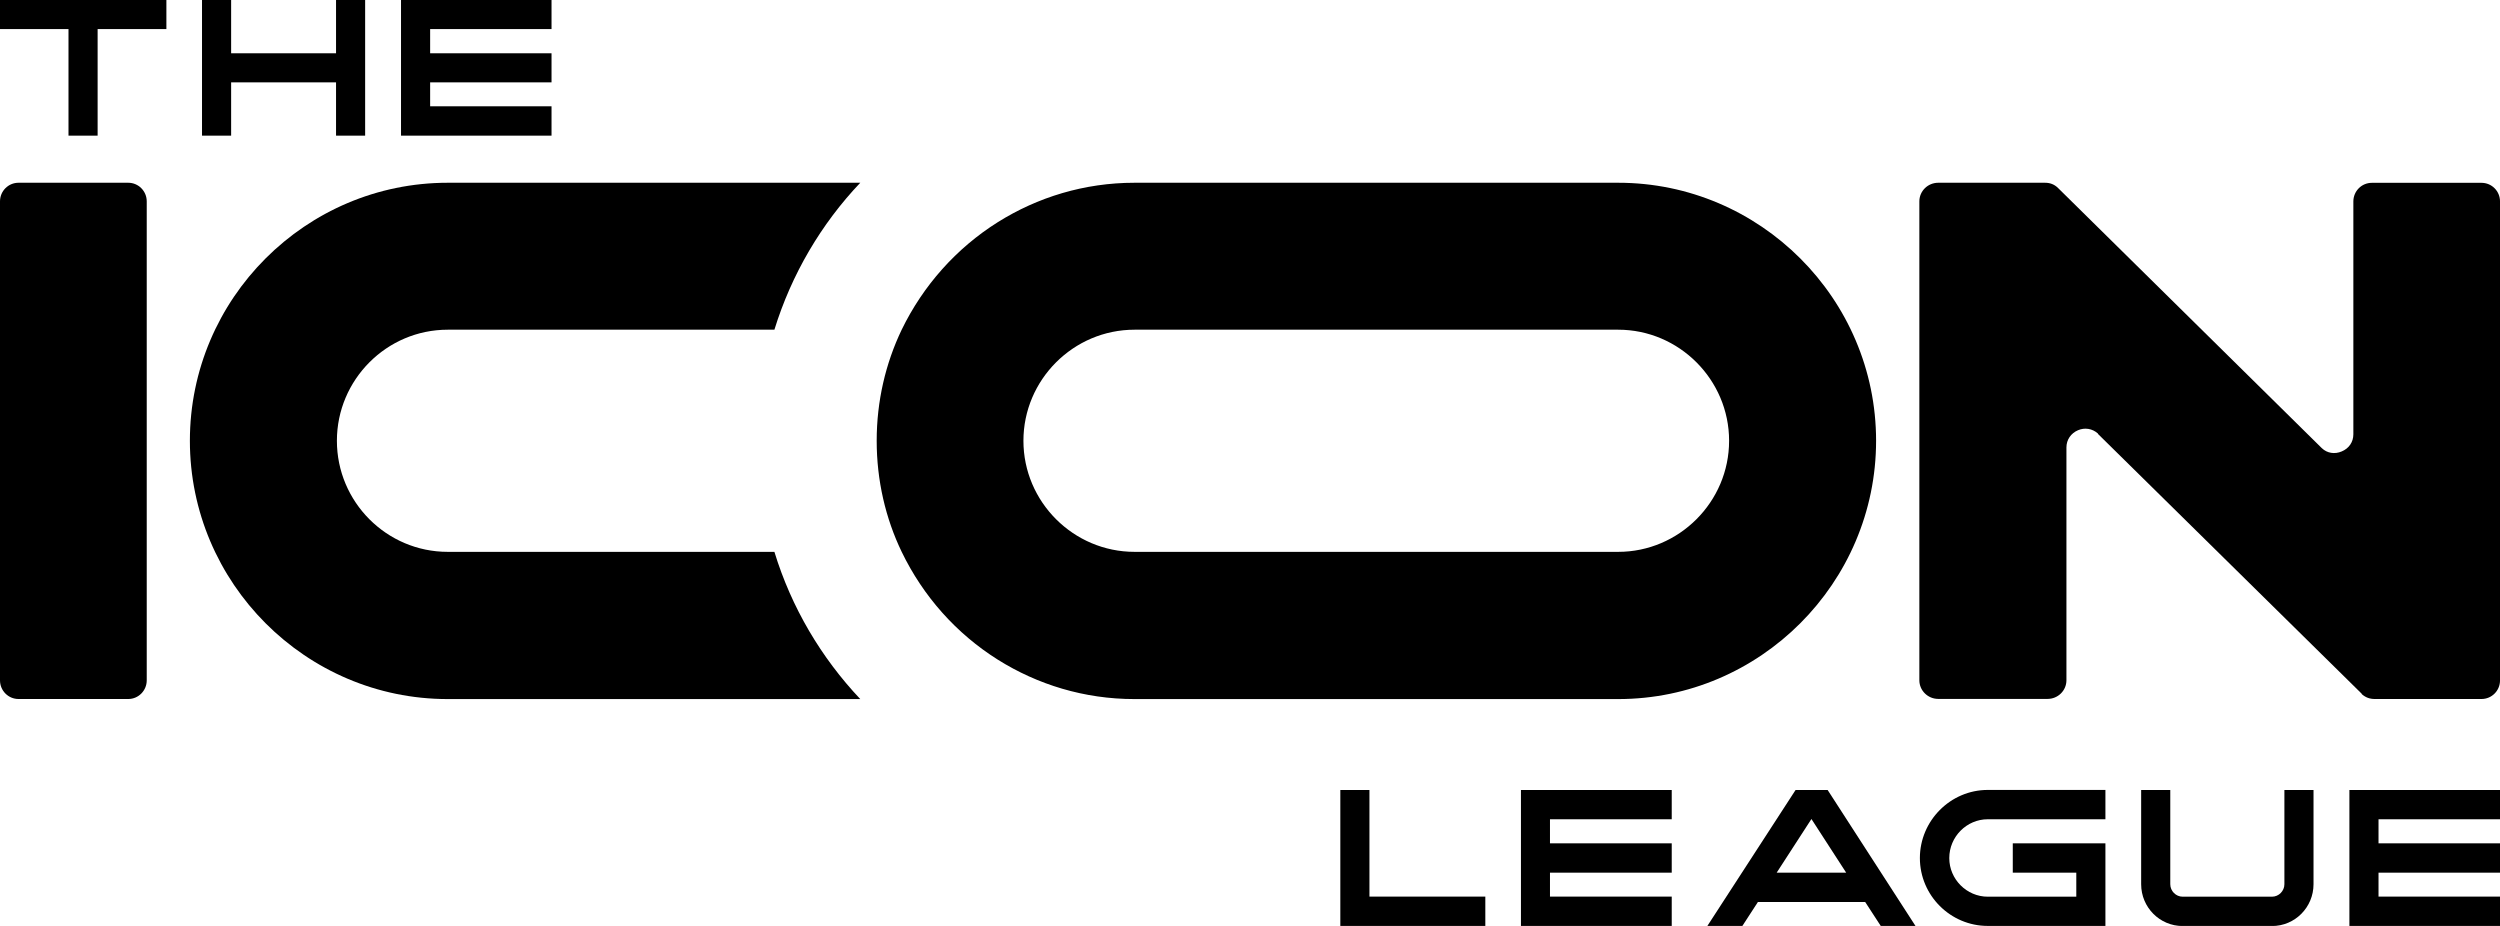
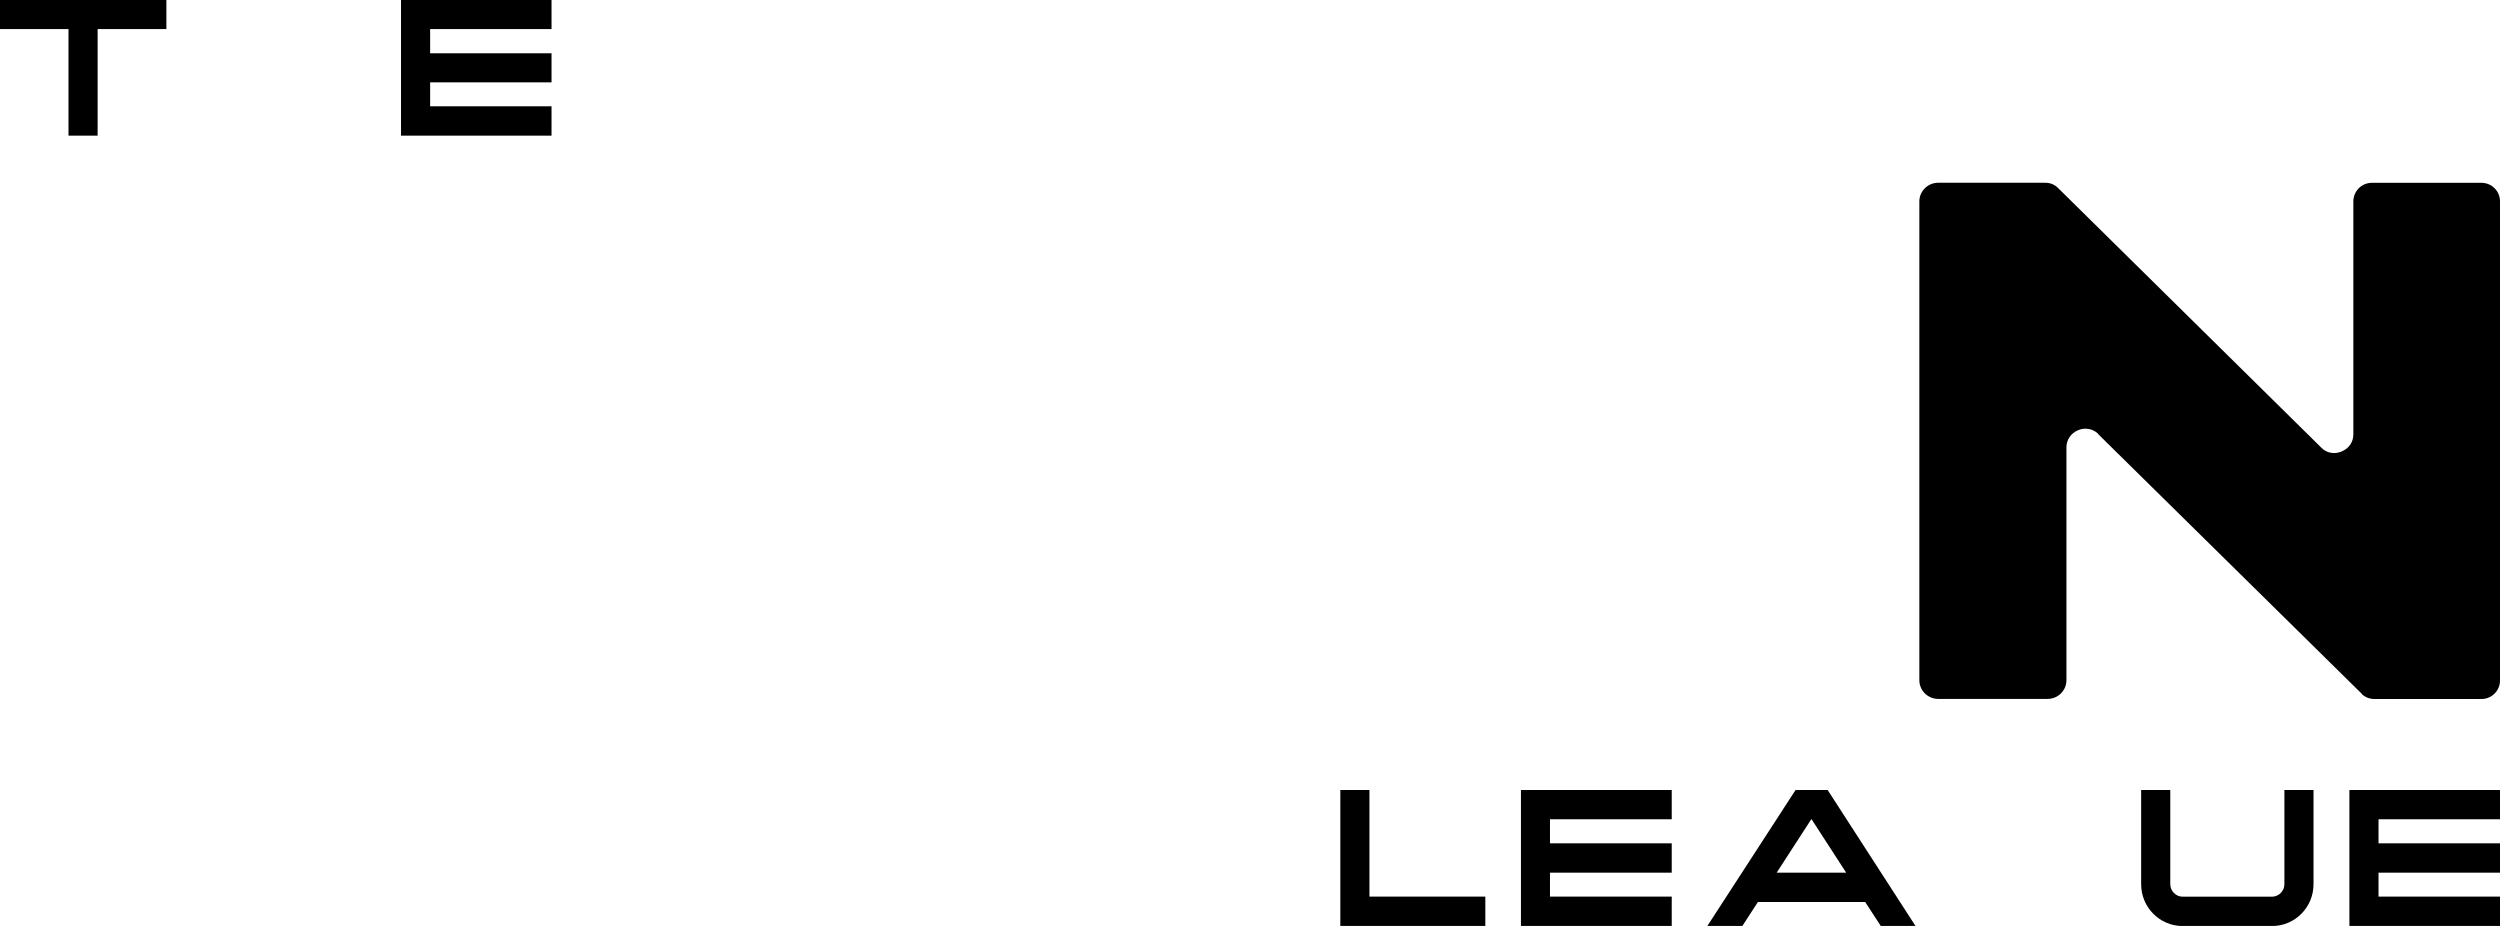
<svg xmlns="http://www.w3.org/2000/svg" fill="none" viewBox="0 0 108 40" height="40" width="108">
  <g clip-path="url(#clip0_146_78)">
    <path fill="black" d="M102.752 35.392V36.431H108V37.698H102.752V38.733H108V40H101.494V34.129H108V35.392H102.752Z" />
    <path fill="black" d="M99.944 34.129V38.198C99.944 39.195 99.144 40.004 98.151 40.004H94.29C93.301 40.004 92.498 39.199 92.498 38.198V34.129H93.756V38.198C93.756 38.492 93.999 38.737 94.29 38.737H98.151C98.443 38.737 98.686 38.492 98.686 38.198V34.129H99.944Z" />
-     <path fill="black" d="M84.209 37.072C84.209 37.981 84.959 38.737 85.872 38.737H89.696V37.698H86.952V36.431H90.954V40H85.872C84.258 40 82.939 38.683 82.939 37.068C82.939 35.453 84.262 34.125 85.872 34.125H90.954V35.392H85.872C84.959 35.392 84.209 36.148 84.209 37.068V37.072Z" />
    <path fill="black" d="M78.951 34.129H77.568L73.756 40.004H75.268L75.942 38.966H80.576L81.251 40.004H82.751L78.955 34.129H78.951ZM76.753 37.698L78.254 35.381L79.754 37.698H76.757H76.753Z" />
    <path fill="black" d="M66.959 35.392V36.431H72.219V37.698H66.959V38.733H72.219V40H65.705V34.129H72.219V35.392H66.959Z" />
    <path fill="black" d="M64.166 38.733V40H57.902V34.129H59.16V38.733H64.166Z" />
    <path fill="black" d="M108.001 8.7V29.391C108.001 29.838 107.644 30.197 107.201 30.197H102.59C102.374 30.197 102.196 30.132 102.033 29.99L102.021 29.964L90.642 18.755C90.642 18.755 90.631 18.744 90.631 18.729C90.388 18.511 90.059 18.461 89.767 18.587C89.464 18.717 89.27 18.996 89.27 19.328V29.387C89.27 29.834 88.903 30.193 88.456 30.193H83.731C83.287 30.193 82.916 29.834 82.916 29.387V8.7C82.916 8.253 83.284 7.895 83.731 7.895H88.342C88.558 7.895 88.736 7.959 88.899 8.112L88.91 8.124L88.975 8.188L100.278 19.336C100.278 19.336 100.29 19.347 100.305 19.362C100.532 19.58 100.862 19.63 101.157 19.504C101.476 19.374 101.665 19.095 101.665 18.763V8.704C101.665 8.257 102.021 7.898 102.465 7.898H107.201C107.644 7.898 108.001 8.257 108.001 8.704V8.7Z" />
-     <path fill="black" d="M69.907 7.895H49.013C46.842 7.895 44.822 8.521 43.106 9.597C41.314 10.723 39.881 12.334 38.953 14.243C38.256 15.701 37.873 17.328 37.873 19.042C37.873 20.756 38.256 22.393 38.953 23.84C39.881 25.761 41.314 27.372 43.106 28.498C44.822 29.574 46.838 30.2 49.013 30.2H69.907C76.03 30.2 81.047 25.184 81.047 19.042C81.047 12.899 76.03 7.895 69.907 7.895ZM69.907 23.84H49.013C46.372 23.84 44.212 21.68 44.212 19.042C44.212 16.404 46.372 14.243 49.013 14.243H69.907C72.537 14.243 74.697 16.404 74.697 19.042C74.697 21.68 72.537 23.84 69.907 23.84Z" />
-     <path fill="black" d="M5.54 7.895H0.8C0.358 7.895 0 8.255 0 8.7V29.391C0 29.836 0.358 30.197 0.8 30.197H5.54C5.981 30.197 6.339 29.836 6.339 29.391V8.7C6.339 8.255 5.981 7.895 5.54 7.895Z" />
-     <path fill="black" d="M33.454 23.84C34.19 26.245 35.474 28.41 37.164 30.2H19.343C13.209 30.2 8.203 25.184 8.203 19.042C8.203 12.899 13.209 7.895 19.343 7.895H37.164C35.474 9.674 34.193 11.85 33.454 14.243H19.343C16.702 14.243 14.554 16.404 14.554 19.042C14.554 21.68 16.698 23.84 19.343 23.84H33.454Z" />
    <path fill="black" d="M18.582 1.256V2.302H23.826V3.558H18.582V4.592H23.826V5.86H17.324V0H23.826V1.256H18.582Z" />
-     <path fill="black" d="M15.774 0V5.86H14.517V3.558H9.985V5.86H8.727V0H9.985V2.302H14.517V0H15.774Z" />
    <path fill="black" d="M7.188 0V1.256H4.217V5.86H2.959V1.256H0V0H7.188Z" />
  </g>
  <defs>
    <clipPath id="clip0_146_78">
      <rect fill="white" height="40" width="108" />
    </clipPath>
  </defs>
</svg>